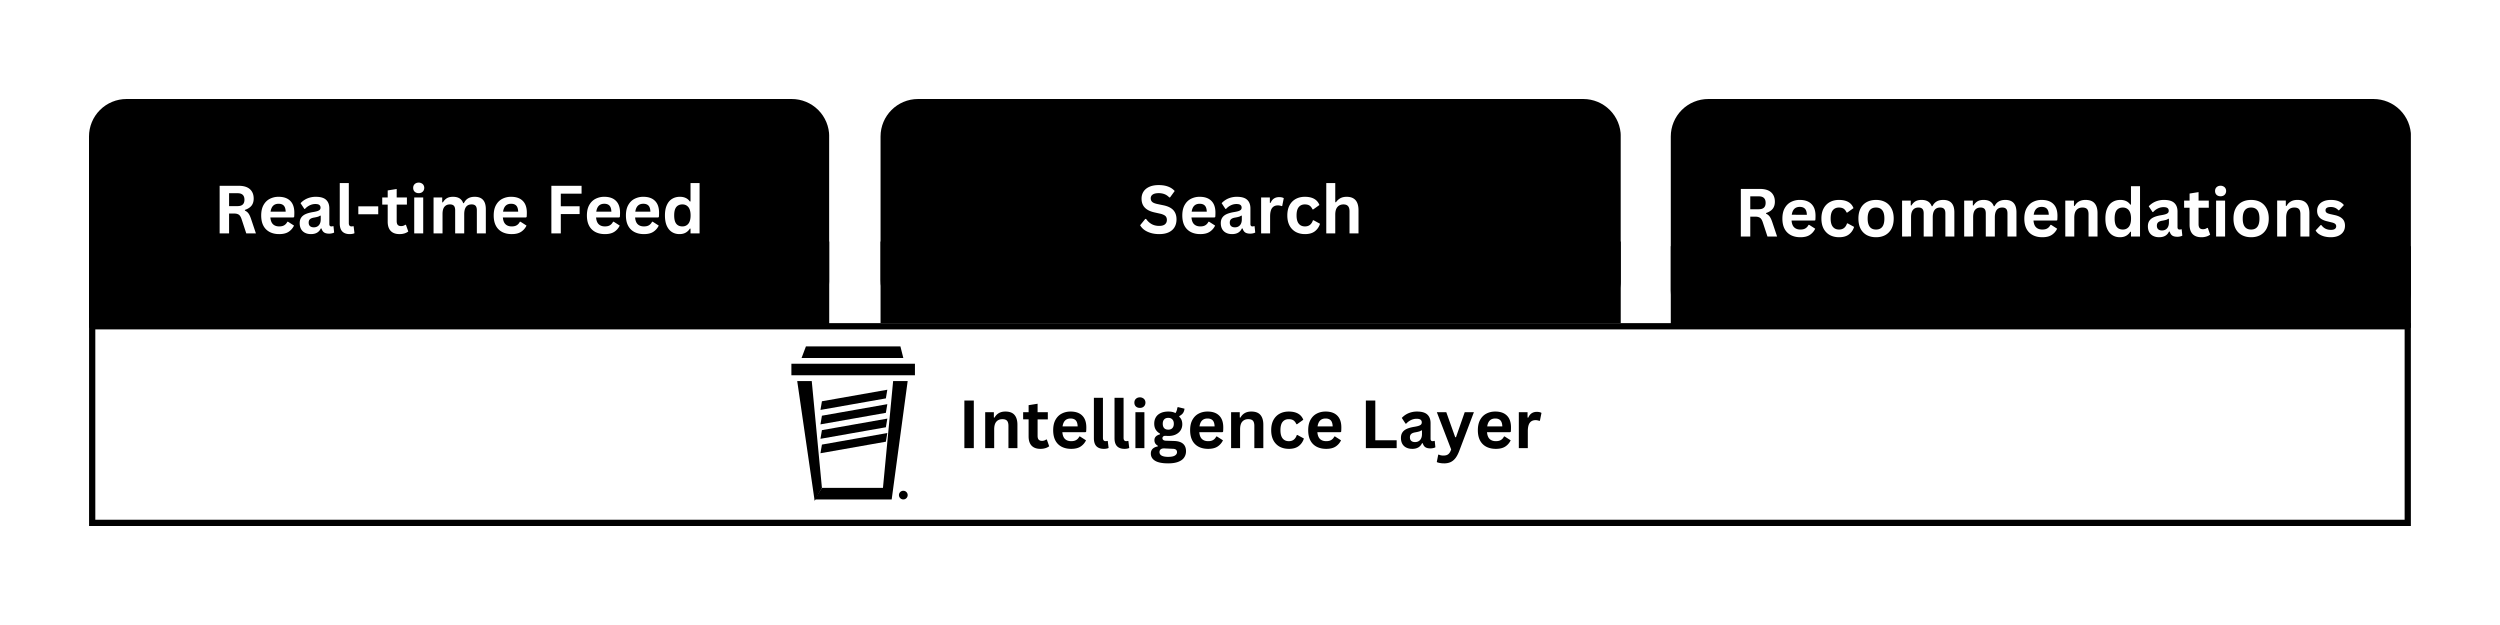
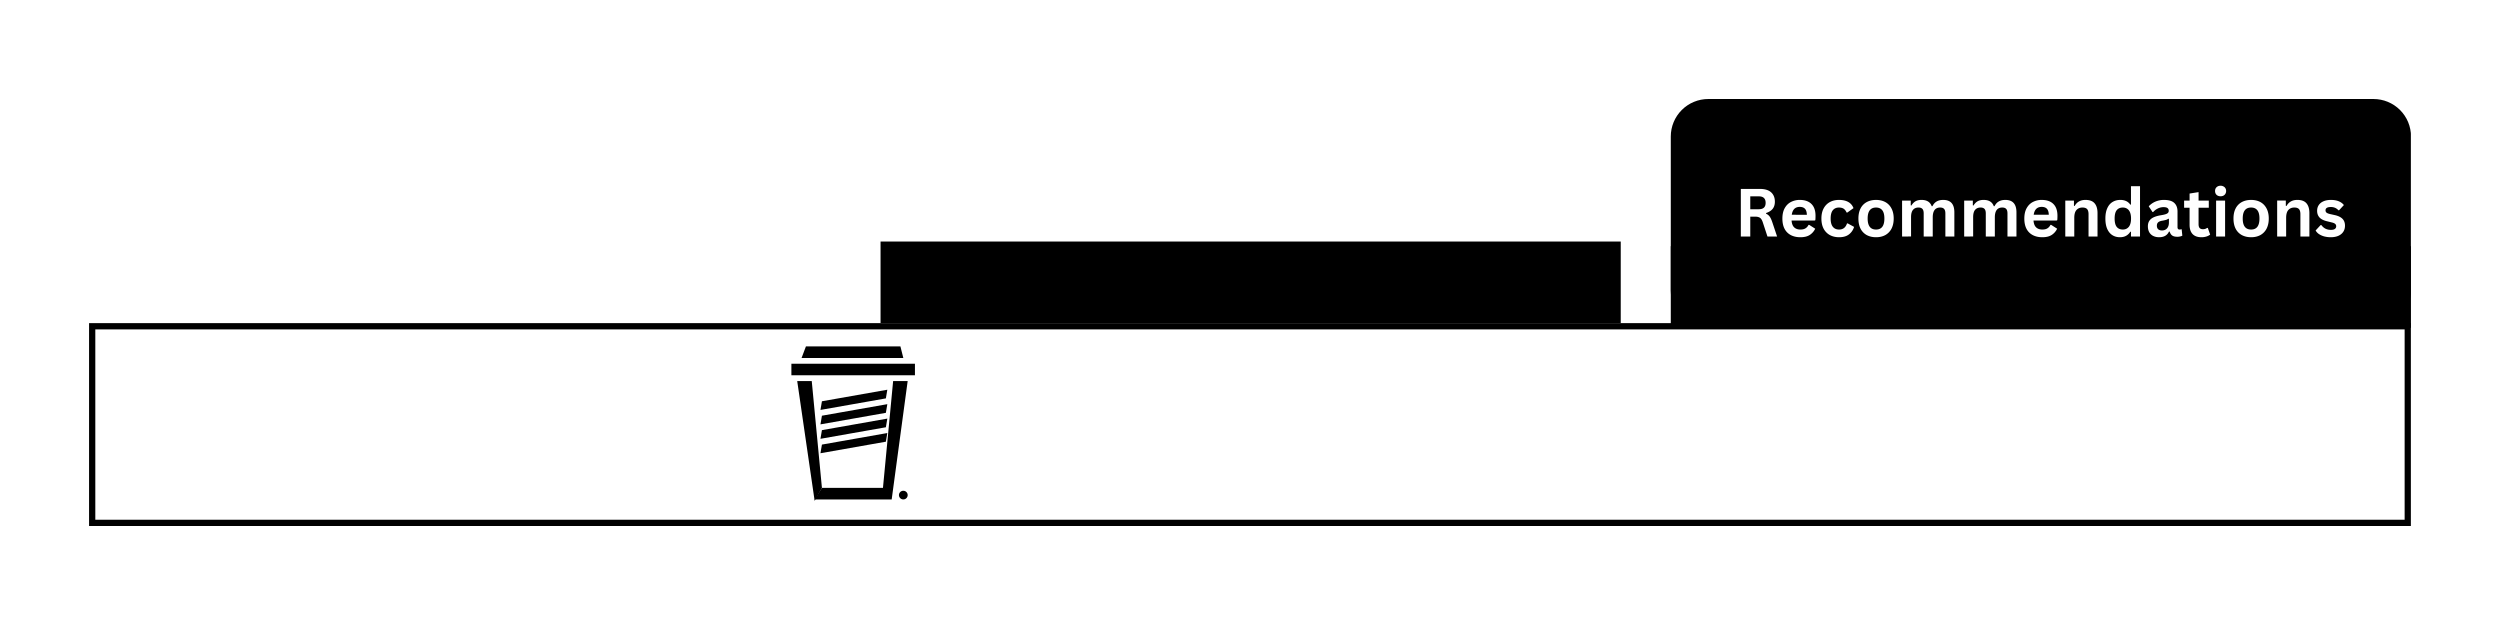
<svg xmlns="http://www.w3.org/2000/svg" width="800" height="200" version="1.0" viewBox="0 0 600 150">
  <defs>
    <clipPath id="a">
      <path d="M211.332 23.762H389v52.511H211.332Zm0 0" />
    </clipPath>
    <clipPath id="b">
      <path d="M220.332 23.762h159.656a9 9 0 0 1 9 9v34.511a8.997 8.997 0 0 1-9 9H220.332a9 9 0 0 1-9-9V32.762c0-4.969 4.031-9 9-9Zm0 0" />
    </clipPath>
    <clipPath id="c">
      <path d="M400.988 23.762h177.836V78.68H400.988Zm0 0" />
    </clipPath>
    <clipPath id="d">
      <path d="M409.988 23.762h159.653a9 9 0 0 1 9 9V69.68a9 9 0 0 1-9 9H409.988c-4.972 0-9-4.028-9-9V32.762a9 9 0 0 1 9-9Zm0 0" />
    </clipPath>
    <clipPath id="e">
-       <path d="M21.36 23.762H199v52.511H21.36Zm0 0" />
-     </clipPath>
+       </clipPath>
    <clipPath id="f">
      <path d="M30.36 23.762h159.652a8.997 8.997 0 0 1 9 9v34.511a9.01 9.01 0 0 1-2.633 6.368 9.006 9.006 0 0 1-6.367 2.632H30.359c-4.972 0-9-4.027-9-9V32.762a9 9 0 0 1 9-9Zm0 0" />
    </clipPath>
    <clipPath id="g">
      <path d="M21.375 77.555h557.234v48.68H21.375Zm0 0" />
    </clipPath>
    <clipPath id="h">
      <path d="M192 83.098h25V86h-25Zm0 0" />
    </clipPath>
    <clipPath id="i">
      <path d="M189.934 87h30v4h-30Zm0 0" />
    </clipPath>
    <clipPath id="j">
      <path d="M191 91h7v29.598h-7Zm0 0" />
    </clipPath>
    <clipPath id="k">
      <path d="M211.332 57.969h177.656v19.586H211.332Zm0 0" />
    </clipPath>
    <clipPath id="l">
-       <path d="M21.36 57.969h177.652v20.71H21.359Zm0 0" />
-     </clipPath>
+       </clipPath>
    <clipPath id="m">
      <path d="M400.988 59.094h177.653V78.68H400.988Zm0 0" />
    </clipPath>
  </defs>
  <path fill="#fff" d="M-60-15h720v180H-60z" />
  <path fill="#fff" d="M-60-15h720v180H-60z" />
  <g clip-path="url(#a)">
    <g clip-path="url(#b)">
-       <path d="M211.332 23.762h177.637v52.511H211.332Zm0 0" />
-     </g>
+       </g>
  </g>
  <path fill="#fff" d="M278.223 56.185c-.793 0-1.496-.102-2.11-.297-.617-.195-1.133-.453-1.547-.766a3.656 3.656 0 0 1-.937-1.062l1.234-1.516h.203c.344.512.774.918 1.297 1.22.532.304 1.149.452 1.86.452.601 0 1.054-.125 1.36-.375.312-.258.468-.613.468-1.062 0-.27-.055-.492-.156-.672-.094-.188-.258-.344-.485-.469a3.568 3.568 0 0 0-.922-.344l-1.468-.328c-1.032-.238-1.797-.629-2.297-1.172-.5-.539-.75-1.25-.75-2.125 0-.644.16-1.21.484-1.703.32-.488.79-.867 1.406-1.14.614-.27 1.352-.407 2.22-.407.874 0 1.624.121 2.25.36.632.23 1.163.586 1.593 1.062l-1.11 1.531h-.203a3.13 3.13 0 0 0-1.11-.765 3.861 3.861 0 0 0-1.42-.25c-.626 0-1.103.11-1.423.328a1.037 1.037 0 0 0-.484.906c0 .356.113.64.344.86.226.21.617.375 1.171.5l1.5.312c1.114.23 1.922.625 2.422 1.188.5.562.75 1.293.75 2.187 0 .719-.156 1.344-.468 1.875-.305.524-.766.934-1.391 1.234-.617.29-1.375.438-2.281.438Zm13.263-4h-5.531c.062.75.273 1.297.64 1.64.364.344.86.516 1.485.516.5 0 .898-.094 1.203-.281.312-.188.562-.469.75-.844h.156l1.438.922a3.586 3.586 0 0 1-1.282 1.484c-.562.375-1.32.563-2.265.563-.887 0-1.657-.172-2.313-.516a3.534 3.534 0 0 1-1.5-1.515c-.344-.664-.515-1.485-.515-2.453 0-.977.18-1.801.546-2.47.375-.675.875-1.175 1.5-1.5a4.525 4.525 0 0 1 2.125-.5c1.22 0 2.149.325 2.797.97.657.648.985 1.593.985 2.843 0 .45-.016.797-.047 1.047Zm-1.86-1.39c-.023-.657-.171-1.133-.453-1.438-.28-.3-.699-.453-1.25-.453-1.093 0-1.734.633-1.921 1.89Zm6.069 5.39c-.555 0-1.032-.105-1.438-.313a2.197 2.197 0 0 1-.937-.89c-.22-.395-.329-.867-.329-1.422 0-.508.11-.938.329-1.281.218-.352.554-.64 1.015-.86.457-.218 1.055-.39 1.797-.515.52-.082.91-.172 1.172-.266.27-.101.453-.219.547-.344a.76.76 0 0 0 .14-.468c0-.282-.101-.493-.296-.641-.188-.145-.508-.219-.954-.219-.48 0-.937.11-1.375.328-.43.211-.796.493-1.109.844h-.156l-.906-1.375a4.679 4.679 0 0 1 1.593-1.125 5.21 5.21 0 0 1 2.063-.406c1.144 0 1.972.246 2.484.734.508.48.766 1.164.766 2.047v3.75c0 .387.164.578.5.578a.97.97 0 0 0 .39-.078l.11.031.156 1.516a1.844 1.844 0 0 1-.516.187c-.21.051-.437.079-.687.079-.523 0-.93-.098-1.219-.297-.281-.196-.484-.508-.61-.938l-.171-.015c-.418.906-1.203 1.359-2.36 1.359Zm.687-1.625c.5 0 .899-.164 1.203-.5.301-.344.453-.813.453-1.406v-.875l-.156-.032a1.514 1.514 0 0 1-.516.266 8.37 8.37 0 0 1-.906.203c-.469.074-.808.211-1.015.406-.2.188-.297.454-.297.797 0 .375.11.664.328.86.219.187.52.281.906.281Zm6.287 1.453v-8.625h2.094v1.281l.172.032c.207-.477.476-.829.812-1.047.344-.227.754-.344 1.234-.344.489 0 .864.086 1.125.25l-.375 1.875-.156.031a1.957 1.957 0 0 0-.422-.125 1.972 1.972 0 0 0-.468-.047c-.606 0-1.07.215-1.391.641-.313.43-.469 1.11-.469 2.047v4.031Zm10.537.172c-.836 0-1.574-.172-2.218-.516a3.753 3.753 0 0 1-1.5-1.53c-.356-.677-.532-1.49-.532-2.438 0-.946.176-1.754.532-2.422.363-.676.863-1.188 1.5-1.532.632-.343 1.359-.515 2.171-.515 1.82 0 2.989.656 3.5 1.969l-1.484 1.062h-.172c-.18-.406-.406-.707-.687-.906-.282-.195-.668-.297-1.157-.297-.625 0-1.117.219-1.468.656-.344.43-.516 1.09-.516 1.985 0 .886.176 1.546.531 1.984.352.437.852.656 1.5.656.47 0 .864-.125 1.188-.375.32-.258.555-.625.703-1.094l.156-.015 1.547.844a3.522 3.522 0 0 1-1.219 1.796c-.593.461-1.386.688-2.375.688Zm5.1-.172V43.935h2.156v4.578l.172.031a3.022 3.022 0 0 1 1.047-.968c.414-.227.922-.344 1.515-.344 1.895 0 2.844 1.078 2.844 3.234v5.547h-2.156v-5.281c0-.582-.121-1.004-.36-1.266-.23-.27-.593-.406-1.093-.406-.606 0-1.086.203-1.438.61-.355.398-.531 1.023-.531 1.874v4.47Zm0 0" />
  <g clip-path="url(#c)">
    <g clip-path="url(#d)">
      <path d="M400.988 23.762H578.61V78.68H400.99Zm0 0" />
    </g>
  </g>
  <path fill="#fff" d="M417.8 56.763V45.341h4.593c1.176 0 2.066.274 2.672.813.601.543.906 1.293.906 2.25 0 .699-.18 1.273-.531 1.718-.356.438-.883.774-1.578 1v.172c.363.157.656.391.875.703.218.305.425.758.625 1.36l1.14 3.406h-2.312l-1.125-3.422c-.117-.344-.246-.61-.39-.797a1.17 1.17 0 0 0-.548-.406c-.219-.094-.508-.14-.86-.14h-1.202v4.765Zm4.312-6.547c1.093 0 1.64-.508 1.64-1.531 0-1.04-.547-1.563-1.64-1.563h-2.047v3.094Zm13.395 2.719h-5.53c.062.75.273 1.297.64 1.64.363.344.86.516 1.484.516.5 0 .899-.094 1.203-.281.313-.188.563-.469.75-.844h.157l1.437.922a3.586 3.586 0 0 1-1.281 1.484c-.563.375-1.32.563-2.266.563-.887 0-1.656-.172-2.312-.516a3.534 3.534 0 0 1-1.5-1.515c-.344-.664-.516-1.485-.516-2.453 0-.977.18-1.801.547-2.47.375-.675.875-1.175 1.5-1.5a4.525 4.525 0 0 1 2.125-.5c1.219 0 2.148.325 2.797.97.656.648.984 1.593.984 2.843 0 .45-.015.797-.047 1.047Zm-1.859-1.39c-.023-.657-.172-1.133-.453-1.438-.281-.3-.7-.453-1.25-.453-1.094 0-1.734.633-1.922 1.89Zm7.74 5.39c-.836 0-1.574-.172-2.219-.516a3.753 3.753 0 0 1-1.5-1.53c-.355-.677-.531-1.49-.531-2.438 0-.946.176-1.754.531-2.422.363-.676.863-1.188 1.5-1.532.633-.343 1.36-.515 2.172-.515 1.82 0 2.988.656 3.5 1.969l-1.484 1.062h-.172c-.18-.406-.406-.707-.688-.906-.28-.195-.668-.297-1.156-.297-.625 0-1.117.219-1.469.656-.343.43-.515 1.09-.515 1.985 0 .886.175 1.546.53 1.984.353.437.853.656 1.5.656.47 0 .864-.125 1.188-.375.32-.258.555-.625.704-1.094l.156-.015 1.547.844a3.522 3.522 0 0 1-1.22 1.796c-.593.461-1.386.688-2.374.688Zm8.865 0c-.844 0-1.59-.172-2.234-.516a3.647 3.647 0 0 1-1.485-1.53c-.344-.677-.515-1.49-.515-2.438 0-.946.171-1.754.515-2.422a3.56 3.56 0 0 1 1.485-1.532c.644-.343 1.39-.515 2.234-.515.844 0 1.582.172 2.219.515.633.344 1.129.856 1.484 1.532.352.668.531 1.476.531 2.422 0 .949-.18 1.761-.53 2.437a3.693 3.693 0 0 1-1.485 1.531c-.637.344-1.375.516-2.219.516Zm0-1.844c1.332 0 2-.879 2-2.64 0-.907-.172-1.57-.516-2-.343-.426-.84-.641-1.484-.641-1.344 0-2.016.883-2.016 2.64 0 1.762.672 2.641 2.016 2.641Zm6.247 1.672v-8.625h2.079v1.156l.156.032c.281-.457.61-.797.984-1.016.383-.219.867-.328 1.453-.328.657 0 1.18.133 1.579.39.394.25.68.625.859 1.125h.172c.258-.519.597-.898 1.015-1.14.426-.25.954-.375 1.579-.375 1.78 0 2.671.996 2.671 2.984v5.797h-2.156v-5.531c0-.5-.101-.86-.297-1.078-.199-.227-.515-.344-.953-.344-1.187 0-1.781.793-1.781 2.375v4.578h-2.172v-5.531c0-.5-.102-.86-.297-1.078-.2-.227-.515-.344-.953-.344-.562 0-1 .187-1.312.562-.313.368-.47.954-.47 1.766v4.625Zm14.903 0v-8.625h2.078v1.156l.157.032c.28-.457.609-.797.984-1.016.383-.219.867-.328 1.453-.328.656 0 1.18.133 1.578.39.395.25.68.625.86 1.125h.171c.258-.519.598-.898 1.016-1.14.426-.25.953-.375 1.578-.375 1.781 0 2.672.996 2.672 2.984v5.797h-2.156v-5.531c0-.5-.102-.86-.297-1.078-.2-.227-.516-.344-.953-.344-1.188 0-1.781.793-1.781 2.375v4.578h-2.172v-5.531c0-.5-.102-.86-.297-1.078-.2-.227-.516-.344-.953-.344-.563 0-1 .187-1.313.562-.312.368-.469.954-.469 1.766v4.625Zm22.168-3.828h-5.53c.062.75.273 1.297.64 1.64.363.344.86.516 1.484.516.5 0 .899-.094 1.203-.281.313-.188.563-.469.75-.844h.156l1.438.922a3.586 3.586 0 0 1-1.281 1.484c-.563.375-1.32.563-2.266.563-.887 0-1.656-.172-2.312-.516a3.534 3.534 0 0 1-1.5-1.515c-.344-.664-.516-1.485-.516-2.453 0-.977.18-1.801.547-2.47.375-.675.875-1.175 1.5-1.5a4.525 4.525 0 0 1 2.125-.5c1.219 0 2.148.325 2.797.97.656.648.984 1.593.984 2.843 0 .45-.016.797-.047 1.047Zm-1.859-1.39c-.023-.657-.172-1.133-.453-1.438-.281-.3-.7-.453-1.25-.453-1.094 0-1.735.633-1.922 1.89Zm3.958 5.218v-8.625h2.079v1.266l.156.047c.54-.977 1.41-1.47 2.61-1.47 1 0 1.726.274 2.187.813.469.543.703 1.328.703 2.36v5.61h-2.156v-5.345c0-.57-.117-.984-.344-1.234-.23-.25-.602-.375-1.11-.375-.617 0-1.1.203-1.452.61-.344.398-.516 1.023-.516 1.874v4.47Zm13.108.172c-.688 0-1.293-.168-1.813-.5-.523-.332-.934-.832-1.234-1.5-.293-.676-.438-1.504-.438-2.484 0-.977.149-1.801.453-2.47.301-.675.723-1.175 1.266-1.5.539-.331 1.164-.5 1.875-.5.531 0 .992.095 1.39.282.395.18.727.465 1 .86l.157-.047v-4.391h2.172v12.078h-2.172v-1.125l-.156-.031a2.7 2.7 0 0 1-.985.969c-.418.238-.922.359-1.515.359Zm.703-1.844c.601 0 1.082-.219 1.437-.656.352-.438.531-1.098.531-1.984 0-.883-.18-1.547-.53-1.985-.356-.437-.837-.656-1.438-.656-.637 0-1.125.215-1.47.64-.335.43-.5 1.094-.5 2 0 .907.165 1.575.5 2 .345.43.833.641 1.47.641Zm8.716 1.844c-.555 0-1.031-.105-1.438-.313a2.197 2.197 0 0 1-.937-.89c-.219-.395-.328-.867-.328-1.422 0-.508.11-.938.328-1.281.219-.352.555-.64 1.016-.86.457-.218 1.054-.39 1.796-.515.52-.082.91-.172 1.172-.266.27-.101.453-.219.547-.344a.76.76 0 0 0 .14-.468c0-.282-.1-.493-.296-.641-.188-.145-.508-.219-.953-.219-.48 0-.938.11-1.375.328a3.59 3.59 0 0 0-1.11.844h-.156l-.906-1.375a4.679 4.679 0 0 1 1.594-1.125 5.21 5.21 0 0 1 2.062-.406c1.145 0 1.973.246 2.485.734.507.48.765 1.164.765 2.047v3.75c0 .387.164.578.5.578a.97.97 0 0 0 .39-.078l.11.031.156 1.516a1.844 1.844 0 0 1-.515.187 2.907 2.907 0 0 1-.688.079c-.523 0-.93-.098-1.218-.297-.282-.196-.485-.508-.61-.938l-.172-.015c-.418.906-1.203 1.359-2.36 1.359Zm.687-1.625c.5 0 .899-.164 1.204-.5.3-.344.453-.813.453-1.406v-.875l-.157-.032a1.514 1.514 0 0 1-.515.266 8.483 8.483 0 0 1-.906.203c-.47.074-.81.211-1.016.406-.2.188-.297.454-.297.797 0 .375.11.664.328.86.219.187.52.281.906.281Zm10.99-.61.563 1.61a2.89 2.89 0 0 1-.89.453 3.96 3.96 0 0 1-1.204.172c-.93 0-1.637-.254-2.125-.766-.48-.507-.719-1.25-.719-2.218v-4.094h-1.312v-1.719h1.312v-1.687l2.157-.344v2.031h2.453v1.719h-2.453v3.937c0 .43.086.743.265.938.176.187.438.281.782.281.382 0 .718-.101 1-.312Zm3.069-7.593c-.398 0-.719-.113-.969-.344-.242-.238-.36-.547-.36-.922s.118-.676.36-.906c.25-.238.57-.36.97-.36.257 0 .487.06.687.172.207.106.363.25.468.438.114.187.172.406.172.656 0 .242-.058.461-.172.656-.105.188-.261.34-.468.454-.2.105-.43.156-.688.156Zm-1.078 9.656v-8.625h2.156v8.625Zm8.405.172c-.844 0-1.59-.172-2.234-.516a3.647 3.647 0 0 1-1.485-1.53c-.343-.677-.515-1.49-.515-2.438 0-.946.172-1.754.515-2.422a3.56 3.56 0 0 1 1.485-1.532c.644-.343 1.39-.515 2.234-.515.844 0 1.582.172 2.219.515.633.344 1.129.856 1.484 1.532.352.668.531 1.476.531 2.422 0 .949-.18 1.761-.53 2.437a3.693 3.693 0 0 1-1.485 1.531c-.637.344-1.375.516-2.219.516Zm0-1.844c1.332 0 2-.879 2-2.64 0-.907-.172-1.57-.516-2-.343-.426-.84-.641-1.484-.641-1.344 0-2.016.883-2.016 2.64 0 1.762.672 2.641 2.016 2.641Zm6.248 1.672v-8.625h2.078v1.266l.156.047c.539-.977 1.41-1.47 2.61-1.47 1 0 1.726.274 2.187.813.469.543.703 1.328.703 2.36v5.61h-2.156v-5.345c0-.57-.117-.984-.344-1.234-.23-.25-.602-.375-1.11-.375-.617 0-1.101.203-1.453.61-.343.398-.515 1.023-.515 1.874v4.47Zm12.872.172a6.11 6.11 0 0 1-1.61-.203 4.4 4.4 0 0 1-1.265-.578c-.344-.25-.601-.532-.765-.844l1.203-1.297h.172c.28.387.613.68 1 .875.394.188.82.281 1.28.281.427 0 .743-.07.954-.218a.76.76 0 0 0 .328-.657.72.72 0 0 0-.234-.547c-.157-.144-.407-.257-.75-.343l-1.141-.282c-.855-.195-1.48-.503-1.875-.921-.387-.426-.578-.961-.578-1.61 0-.531.133-.992.406-1.39.27-.395.656-.696 1.156-.907.5-.207 1.079-.312 1.735-.312.781 0 1.426.117 1.937.344.508.218.907.515 1.188.89l-1.156 1.25h-.157a2.258 2.258 0 0 0-.812-.594 2.522 2.522 0 0 0-1-.187c-.856 0-1.281.266-1.281.797 0 .219.078.402.234.547.164.136.445.25.844.343l1.062.235c.875.187 1.516.492 1.922.906.406.406.61.961.61 1.656 0 .555-.137 1.04-.407 1.453-.273.418-.664.743-1.172.97-.511.226-1.12.343-1.828.343Zm0 0" />
  <g clip-path="url(#e)">
    <g clip-path="url(#f)">
      <path d="M21.36 23.762h177.636v52.511H21.36Zm0 0" />
    </g>
  </g>
  <path fill="#fff" d="M52.714 56.013V44.591h4.594c1.176 0 2.067.274 2.672.813.602.543.906 1.293.906 2.25 0 .699-.18 1.273-.531 1.718-.355.438-.883.774-1.578 1v.172c.363.157.656.391.875.703.219.305.426.758.625 1.36l1.14 3.406h-2.312l-1.125-3.422c-.117-.344-.246-.61-.39-.797a1.17 1.17 0 0 0-.547-.406c-.22-.094-.508-.14-.86-.14H54.98v4.765Zm4.313-6.547c1.094 0 1.64-.508 1.64-1.531 0-1.04-.546-1.563-1.64-1.563H54.98v3.094Zm13.396 2.719H64.89c.063.75.274 1.297.641 1.64.363.344.86.516 1.484.516.5 0 .899-.094 1.204-.281.312-.188.562-.469.75-.844h.156l1.437.922a3.586 3.586 0 0 1-1.28 1.484c-.563.375-1.321.563-2.267.563-.886 0-1.656-.172-2.312-.516a3.534 3.534 0 0 1-1.5-1.515c-.344-.664-.516-1.485-.516-2.453 0-.977.18-1.801.547-2.47.375-.675.875-1.175 1.5-1.5a4.525 4.525 0 0 1 2.125-.5c1.219 0 2.149.325 2.797.97.656.648.984 1.593.984 2.843 0 .45-.015.797-.046 1.047Zm-1.86-1.39c-.023-.657-.172-1.133-.453-1.438-.281-.3-.699-.453-1.25-.453-1.094 0-1.734.633-1.922 1.89Zm6.068 5.39c-.554 0-1.03-.105-1.437-.313a2.197 2.197 0 0 1-.938-.89c-.218-.395-.328-.867-.328-1.422 0-.508.11-.938.328-1.281.22-.352.555-.64 1.016-.86.457-.218 1.055-.39 1.797-.515.52-.082.91-.172 1.172-.266.27-.101.453-.219.547-.344a.76.76 0 0 0 .14-.468c0-.282-.101-.493-.297-.641-.187-.145-.507-.219-.953-.219-.48 0-.937.11-1.375.328a3.59 3.59 0 0 0-1.11.844h-.155l-.907-1.375a4.679 4.679 0 0 1 1.594-1.125 5.21 5.21 0 0 1 2.063-.406c1.144 0 1.972.246 2.484.734.508.48.766 1.164.766 2.047v3.75c0 .387.164.578.5.578a.97.97 0 0 0 .39-.078l.11.031.156 1.516a1.844 1.844 0 0 1-.516.187c-.21.051-.437.079-.687.079-.524 0-.93-.098-1.219-.297-.281-.196-.484-.508-.61-.938l-.171-.015c-.418.906-1.203 1.359-2.36 1.359Zm.688-1.625c.5 0 .898-.164 1.203-.5.3-.344.453-.813.453-1.406v-.875l-.156-.032a1.514 1.514 0 0 1-.516.266 8.37 8.37 0 0 1-.906.203c-.469.074-.809.211-1.016.406-.199.188-.297.454-.297.797 0 .375.11.664.329.86.218.187.52.281.906.281Zm8.615 1.625c-.774 0-1.367-.207-1.781-.625-.407-.426-.61-1.066-.61-1.922v-9.703h2.172v9.61c0 .53.219.796.656.796.125 0 .254-.02.391-.062l.11.031.202 1.656a1.47 1.47 0 0 1-.484.156c-.2.04-.418.063-.656.063Zm6.842-4.765h-4.78v-1.907h4.78Zm6.647 2.53.563 1.61a2.89 2.89 0 0 1-.89.453 3.96 3.96 0 0 1-1.204.172c-.93 0-1.637-.254-2.125-.766-.48-.507-.719-1.25-.719-2.218v-4.094h-1.312v-1.719h1.312v-1.687l2.157-.344v2.031h2.453v1.719h-2.453v3.937c0 .43.086.743.265.938.176.187.438.281.781.281.383 0 .72-.101 1-.312Zm3.069-7.593c-.398 0-.719-.113-.969-.344-.242-.238-.36-.547-.36-.922s.118-.676.36-.906c.25-.238.57-.36.969-.36.258 0 .488.06.688.172.207.106.363.25.468.438.114.187.172.406.172.656 0 .242-.058.461-.172.656-.105.188-.261.34-.468.454-.2.105-.43.156-.688.156Zm-1.078 9.656v-8.625h2.156v8.625Zm4.639 0v-8.625h2.078v1.156l.157.032c.281-.457.61-.797.984-1.016.383-.219.867-.328 1.453-.328.656 0 1.18.133 1.578.39.395.25.68.625.86 1.125h.172c.257-.519.597-.898 1.015-1.14.426-.25.953-.375 1.578-.375 1.782 0 2.672.996 2.672 2.984v5.797h-2.156v-5.531c0-.5-.102-.86-.297-1.078-.2-.227-.516-.344-.953-.344-1.188 0-1.781.793-1.781 2.375v4.578h-2.172v-5.531c0-.5-.102-.86-.297-1.078-.2-.227-.516-.344-.953-.344-.563 0-1 .187-1.313.562-.312.368-.468.954-.468 1.766v4.625Zm22.169-3.828h-5.532c.063.75.274 1.297.641 1.64.363.344.86.516 1.484.516.5 0 .899-.094 1.203-.281.313-.188.563-.469.75-.844h.157l1.437.922a3.586 3.586 0 0 1-1.281 1.484c-.563.375-1.32.563-2.266.563-.886 0-1.656-.172-2.312-.516a3.534 3.534 0 0 1-1.5-1.515c-.344-.664-.516-1.485-.516-2.453 0-.977.18-1.801.547-2.47.375-.675.875-1.175 1.5-1.5a4.525 4.525 0 0 1 2.125-.5c1.219 0 2.149.325 2.797.97.656.648.984 1.593.984 2.843 0 .45-.015.797-.047 1.047Zm-1.86-1.39c-.023-.657-.172-1.133-.453-1.438-.281-.3-.7-.453-1.25-.453-1.094 0-1.734.633-1.922 1.89Zm15.216-6.204v1.89h-4.985v3.016h4.516v1.875h-4.516v4.641h-2.265V44.591Zm9.013 7.594h-5.531c.062.75.273 1.297.64 1.64.364.344.86.516 1.485.516.5 0 .898-.094 1.203-.281.313-.188.563-.469.75-.844h.156l1.438.922a3.586 3.586 0 0 1-1.281 1.484c-.563.375-1.32.563-2.266.563-.887 0-1.656-.172-2.313-.516a3.534 3.534 0 0 1-1.5-1.515c-.343-.664-.515-1.485-.515-2.453 0-.977.18-1.801.547-2.47.375-.675.875-1.175 1.5-1.5a4.52 4.52 0 0 1 2.125-.5c1.218 0 2.148.325 2.797.97.656.648.984 1.593.984 2.843 0 .45-.016.797-.047 1.047Zm-1.86-1.39c-.023-.657-.171-1.133-.452-1.438-.282-.3-.7-.453-1.25-.453-1.094 0-1.735.633-1.922 1.89Zm11.225 1.39h-5.531c.062.75.273 1.297.64 1.64.364.344.86.516 1.485.516.5 0 .898-.094 1.203-.281.312-.188.562-.469.75-.844h.156l1.438.922a3.586 3.586 0 0 1-1.282 1.484c-.562.375-1.32.563-2.265.563-.887 0-1.656-.172-2.313-.516a3.534 3.534 0 0 1-1.5-1.515c-.343-.664-.515-1.485-.515-2.453 0-.977.18-1.801.547-2.47.375-.675.875-1.175 1.5-1.5a4.52 4.52 0 0 1 2.125-.5c1.218 0 2.148.325 2.796.97.657.648.985 1.593.985 2.843 0 .45-.016.797-.047 1.047Zm-1.86-1.39c-.023-.657-.171-1.133-.452-1.438-.282-.3-.7-.453-1.25-.453-1.094 0-1.735.633-1.922 1.89Zm6.975 5.39c-.688 0-1.293-.168-1.813-.5-.523-.332-.933-.832-1.234-1.5-.293-.676-.437-1.504-.437-2.484 0-.977.148-1.801.453-2.47.3-.675.722-1.175 1.265-1.5.54-.331 1.164-.5 1.875-.5.532 0 .993.095 1.391.282.394.18.727.465 1 .86l.156-.047v-4.391h2.172v12.078h-2.172v-1.125l-.156-.031c-.242.406-.57.73-.984.969-.418.238-.922.359-1.516.359Zm.703-1.844c.602 0 1.082-.219 1.438-.656.351-.438.53-1.098.53-1.984 0-.883-.179-1.547-.53-1.985-.356-.437-.836-.656-1.438-.656-.637 0-1.125.215-1.469.64-.336.43-.5 1.094-.5 2 0 .907.164 1.575.5 2 .344.43.832.641 1.47.641Zm0 0" />
  <g clip-path="url(#g)">
    <path fill="none" stroke="#000" stroke-width="3" d="M21.375 77.555h557.238v48.68H21.375Zm0 0" />
  </g>
-   <path d="M233.714 107.553h-2.265V96.132h2.265Zm2.733 0v-8.625h2.079v1.266l.156.047c.539-.977 1.41-1.469 2.61-1.469 1 0 1.726.274 2.187.813.468.543.703 1.328.703 2.359v5.61h-2.156v-5.344c0-.57-.118-.985-.344-1.235-.23-.25-.602-.375-1.11-.375-.617 0-1.101.203-1.453.61-.343.398-.515 1.023-.515 1.875v4.468Zm14.795-2.063.562 1.61a2.89 2.89 0 0 1-.89.453 3.96 3.96 0 0 1-1.203.172c-.93 0-1.637-.254-2.125-.765-.48-.508-.72-1.25-.72-2.22v-4.093h-1.312v-1.719h1.313v-1.687l2.156-.344v2.031h2.453v1.72h-2.453v3.937c0 .43.086.742.266.937.176.188.437.281.781.281a1.62 1.62 0 0 0 1-.312Zm9.256-1.765h-5.531c.062.75.273 1.297.64 1.64.364.345.86.517 1.485.517.5 0 .898-.094 1.203-.282.312-.187.562-.468.75-.843h.156l1.438.921a3.586 3.586 0 0 1-1.282 1.485c-.562.375-1.32.562-2.265.562-.887 0-1.656-.172-2.313-.515a3.534 3.534 0 0 1-1.5-1.516c-.343-.664-.515-1.484-.515-2.453 0-.977.18-1.8.547-2.469.375-.676.875-1.176 1.5-1.5.632-.332 1.343-.5 2.125-.5 1.218 0 2.148.324 2.796.969.657.648.985 1.594.985 2.844 0 .449-.016.797-.047 1.047Zm-1.86-1.39c-.023-.657-.171-1.133-.452-1.438-.282-.3-.7-.453-1.25-.453-1.094 0-1.735.633-1.922 1.89Zm6.287 5.39c-.773 0-1.367-.207-1.78-.625-.407-.426-.61-1.066-.61-1.922v-9.703h2.172v9.61c0 .53.218.797.656.797.125 0 .254-.02.39-.063l.11.031.203 1.657a1.47 1.47 0 0 1-.484.156c-.2.039-.418.062-.657.062Zm4.952 0c-.773 0-1.367-.207-1.78-.625-.407-.426-.61-1.066-.61-1.922v-9.703h2.172v9.61c0 .53.218.797.656.797.125 0 .254-.02.39-.063l.11.031.203 1.657a1.47 1.47 0 0 1-.484.156c-.2.039-.418.062-.657.062Zm3.703-9.828c-.4 0-.72-.113-.97-.344-.242-.238-.359-.546-.359-.921s.117-.676.36-.907c.25-.238.57-.36.968-.36.258 0 .489.06.688.173.207.105.363.25.469.437.113.188.171.407.171.657 0 .242-.058.46-.171.656-.106.187-.262.34-.47.453a1.45 1.45 0 0 1-.687.156Zm-1.079 9.656v-8.625h2.156v8.625Zm7.859 3.657c-1.419 0-2.465-.211-3.141-.625-.68-.418-1.016-.996-1.016-1.735 0-.46.14-.836.422-1.125.29-.289.707-.484 1.25-.578v-.172c-.293-.176-.5-.367-.625-.578a1.513 1.513 0 0 1-.187-.765c0-.688.445-1.149 1.343-1.391v-.172c-.46-.258-.808-.586-1.047-.984-.23-.395-.343-.868-.343-1.422 0-.57.129-1.078.39-1.516.258-.437.645-.773 1.157-1.015.507-.239 1.117-.36 1.828-.36.718 0 1.289.125 1.718.375.258-.383.41-.832.454-1.344l.171-.093 1.547.375c-.043.418-.164.765-.36 1.047-.187.273-.483.515-.89.734v.172c.477.43.719 1.027.719 1.797 0 .53-.137 1.011-.406 1.437-.262.418-.649.75-1.156 1-.5.242-1.102.36-1.797.36l-.328-.016c-.211-.008-.356-.016-.438-.016-.2 0-.355.059-.469.172a.52.52 0 0 0-.172.406c0 .18.07.32.22.422.144.106.359.164.64.172l1.937.063c1.907.062 2.86.886 2.86 2.468 0 .563-.149 1.055-.438 1.485-.281.437-.742.781-1.375 1.031-.637.258-1.46.39-2.469.39Zm.03-8.094c.415 0 .739-.117.97-.36.238-.25.359-.601.359-1.062 0-.445-.121-.789-.36-1.031-.23-.25-.554-.375-.968-.375-.43 0-.758.125-.985.375-.23.242-.343.586-.343 1.031 0 .461.113.813.343 1.063.227.242.555.359.985.359Zm-.03 6.531c.738 0 1.273-.105 1.609-.312.344-.211.515-.48.515-.813 0-.273-.09-.476-.265-.61-.168-.124-.438-.195-.813-.202l-1.703-.078c-.062 0-.12-.008-.172-.016h-.14c-.368 0-.641.078-.828.234-.188.157-.282.375-.282.657 0 .363.172.644.516.843.351.196.875.297 1.562.297Zm13.005-5.922h-5.531c.062.75.273 1.297.64 1.64.364.345.86.517 1.485.517.5 0 .898-.094 1.203-.282.312-.187.562-.468.75-.843h.156l1.438.921a3.586 3.586 0 0 1-1.282 1.485c-.562.375-1.32.562-2.265.562-.887 0-1.656-.172-2.313-.515a3.534 3.534 0 0 1-1.5-1.516c-.343-.664-.515-1.484-.515-2.453 0-.977.18-1.8.547-2.469.375-.676.875-1.176 1.5-1.5.632-.332 1.343-.5 2.125-.5 1.218 0 2.148.324 2.796.969.657.648.985 1.594.985 2.844 0 .449-.016.797-.047 1.047Zm-1.86-1.39c-.023-.657-.171-1.133-.452-1.438-.282-.3-.7-.453-1.25-.453-1.094 0-1.735.633-1.922 1.89Zm3.959 5.218v-8.625h2.078v1.266l.157.047c.539-.977 1.41-1.469 2.61-1.469 1 0 1.726.274 2.187.813.468.543.703 1.328.703 2.359v5.61h-2.157v-5.344c0-.57-.117-.985-.343-1.235-.23-.25-.602-.375-1.11-.375-.617 0-1.101.203-1.453.61-.344.398-.515 1.023-.515 1.875v4.468Zm13.873.172c-.836 0-1.574-.172-2.219-.515a3.753 3.753 0 0 1-1.5-1.532c-.355-.675-.531-1.488-.531-2.437 0-.945.176-1.754.531-2.422.363-.676.863-1.187 1.5-1.531.633-.344 1.36-.516 2.172-.516 1.82 0 2.988.656 3.5 1.969l-1.484 1.062h-.172c-.18-.406-.407-.707-.688-.906-.281-.195-.668-.297-1.156-.297-.625 0-1.117.219-1.469.657-.344.43-.515 1.09-.515 1.984 0 .887.175 1.547.53 1.984.352.438.852.657 1.5.657.47 0 .864-.125 1.188-.375.32-.258.555-.625.703-1.094l.157-.016 1.547.844a3.522 3.522 0 0 1-1.22 1.797c-.593.46-1.386.687-2.374.687Zm12.365-4h-5.531c.062.75.273 1.297.64 1.64.364.345.86.517 1.485.517.5 0 .898-.094 1.203-.282.312-.187.562-.468.75-.843h.156l1.438.921a3.586 3.586 0 0 1-1.282 1.485c-.562.375-1.32.562-2.265.562-.887 0-1.657-.172-2.313-.515a3.534 3.534 0 0 1-1.5-1.516c-.344-.664-.515-1.484-.515-2.453 0-.977.18-1.8.546-2.469.375-.676.875-1.176 1.5-1.5.633-.332 1.344-.5 2.125-.5 1.22 0 2.149.324 2.797.969.657.648.985 1.594.985 2.844 0 .449-.016.797-.047 1.047Zm-1.86-1.39c-.023-.657-.171-1.133-.453-1.438-.28-.3-.699-.453-1.25-.453-1.093 0-1.734.633-1.921 1.89Zm10.232-6.203v9.53h5.125v1.891h-7.39V96.132Zm8.856 11.593c-.554 0-1.03-.105-1.437-.312a2.197 2.197 0 0 1-.937-.89c-.219-.395-.328-.868-.328-1.423 0-.508.11-.937.328-1.281.219-.352.554-.64 1.015-.86.457-.218 1.055-.39 1.797-.515.52-.082.91-.172 1.172-.266.27-.101.453-.218.547-.343a.76.76 0 0 0 .14-.47c0-.28-.1-.491-.296-.64-.188-.144-.508-.218-.953-.218-.48 0-.938.109-1.375.328-.43.21-.797.492-1.11.843h-.156l-.906-1.375a4.679 4.679 0 0 1 1.594-1.125 5.21 5.21 0 0 1 2.062-.406c1.145 0 1.973.246 2.484.735.508.48.766 1.164.766 2.046v3.75c0 .387.164.579.5.579a.97.97 0 0 0 .39-.079l.11.032.156 1.515a1.844 1.844 0 0 1-.515.188c-.211.05-.438.078-.688.078-.523 0-.93-.098-1.219-.297-.28-.195-.484-.508-.609-.937l-.172-.016c-.418.906-1.203 1.36-2.36 1.36Zm.688-1.625c.5 0 .899-.164 1.203-.5.301-.343.454-.812.454-1.406v-.875l-.157-.031a1.514 1.514 0 0 1-.515.265 8.662 8.662 0 0 1-.907.204c-.468.074-.808.21-1.015.406-.2.187-.297.453-.297.797 0 .375.11.664.328.859.219.188.52.281.906.281Zm6.943 5.11c-.367 0-.699-.032-1-.094a2.747 2.747 0 0 1-.734-.219l.344-1.75.14-.047a2 2 0 0 0 .485.172c.195.04.394.063.594.063.351 0 .644-.047.875-.141.226-.094.421-.246.578-.453.164-.211.312-.5.437-.875l-3.437-8.938h2.265l2.14 6h.188l2.094-6h2.203l-3.468 9.172c-.274.739-.575 1.332-.907 1.782-.336.445-.726.78-1.172 1-.449.218-.992.328-1.625.328Zm15.858-7.485h-5.532c.063.75.274 1.297.64 1.64.364.345.86.517 1.485.517.5 0 .899-.094 1.203-.282.313-.187.563-.468.75-.843h.157l1.437.921a3.586 3.586 0 0 1-1.281 1.485c-.563.375-1.32.562-2.266.562-.886 0-1.656-.172-2.312-.515a3.534 3.534 0 0 1-1.5-1.516c-.344-.664-.516-1.484-.516-2.453 0-.977.18-1.8.547-2.469.375-.676.875-1.176 1.5-1.5.633-.332 1.344-.5 2.125-.5 1.219 0 2.148.324 2.797.969.656.648.984 1.594.984 2.844 0 .449-.015.797-.047 1.047Zm-1.86-1.39c-.023-.657-.172-1.133-.453-1.438-.281-.3-.7-.453-1.25-.453-1.094 0-1.734.633-1.922 1.89Zm3.959 5.218v-8.625h2.094v1.282l.171.03c.207-.476.477-.827.813-1.046.344-.227.754-.344 1.234-.344.489 0 .864.086 1.125.25l-.375 1.875-.156.032a1.957 1.957 0 0 0-.422-.125 1.972 1.972 0 0 0-.469-.047c-.605 0-1.07.214-1.39.64-.313.43-.469 1.11-.469 2.047v4.031Zm0 0" />
  <g clip-path="url(#h)">
    <path d="M193.422 83.14h22.676l.699 2.774h-24.422Zm0 0" />
  </g>
  <g clip-path="url(#i)">
    <path d="M189.934 87.297h29.652v2.773h-29.652Zm0 0" />
  </g>
  <g clip-path="url(#j)">
    <path d="M191.332 91.457h3.488l2.442 25.637-1.746 3.117Zm0 0" />
  </g>
  <path d="M214.352 91.457h3.488l-3.836 28.406-2.094-2.77Zm-17.09 25.637h14.648l2.094 2.77h-18.488Zm0-20.789 15.695-2.77-.348 2.078-15.699 2.77Zm0 3.465L212.957 97l-.348 2.078-15.699 2.77Zm0 3.464 15.695-2.77-.348 2.079-15.699 2.77Zm0 3.466 15.695-2.77-.348 2.078-15.699 2.77Zm20.578 12.124a1.04 1.04 0 0 1-1.043 1.04 1.043 1.043 0 0 1-1.047-1.04c0-.574.469-1.039 1.047-1.039a1.04 1.04 0 0 1 1.043 1.04Zm0 0" />
  <g clip-path="url(#k)">
    <path d="M211.332 57.969h177.645v19.586H211.332Zm0 0" />
  </g>
  <g clip-path="url(#l)">
    <path d="M21.36 57.969h177.67v20.71H21.36Zm0 0" />
  </g>
  <g clip-path="url(#m)">
    <path d="M400.988 59.094h177.64V78.68h-177.64Zm0 0" />
  </g>
</svg>